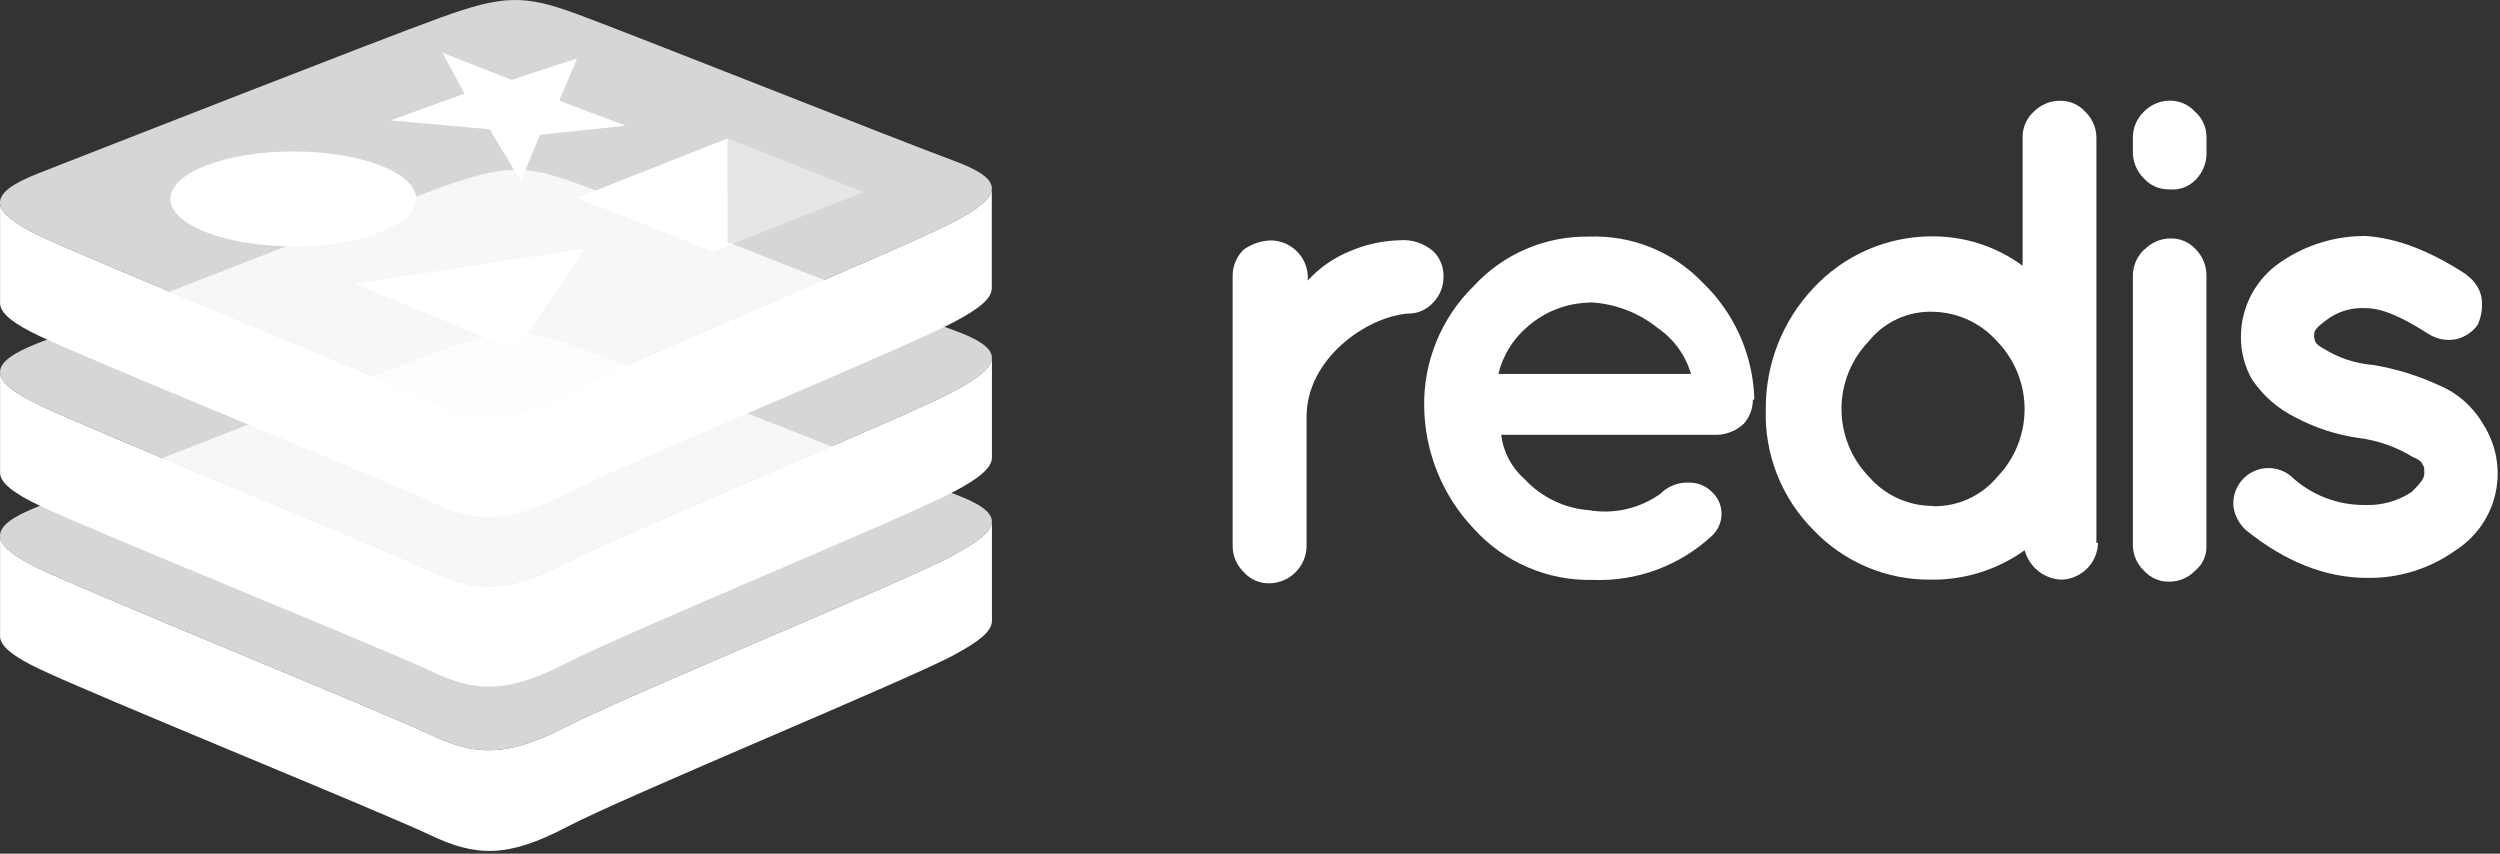
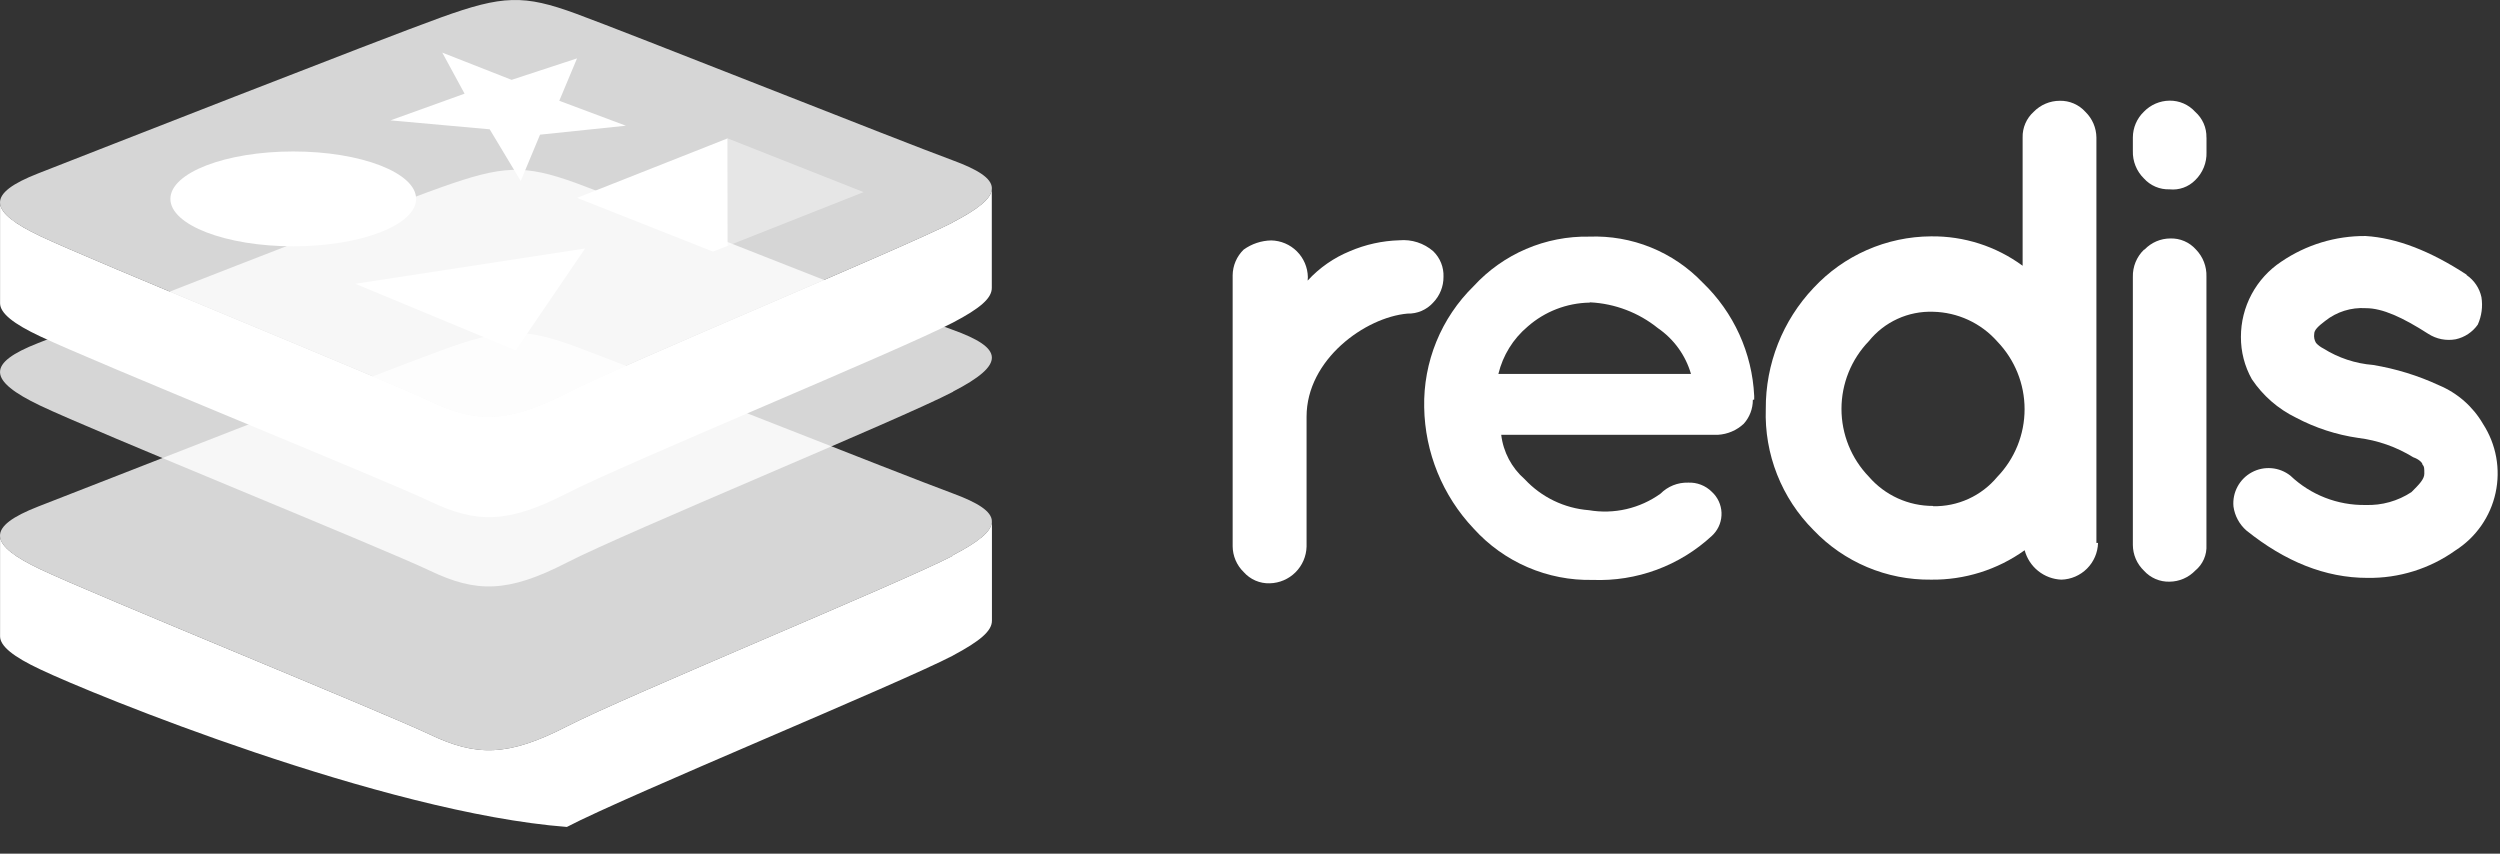
<svg xmlns="http://www.w3.org/2000/svg" width="369" height="126" viewBox="0 0 369 126" fill="none">
  <rect x="0" y="0" width="369" height="126" fill="#333333" stroke="none" />
-   <path d="M146.41 77.017V91.617C146.41 93.136 144.66 94.616 140.67 96.746V96.756C132.87 100.836 92.39 117.487 83.67 122.057C74.95 126.627 70.28 126.497 63.46 123.237C56.64 119.977 13.71 102.516 5.93 98.796C2.01 96.956 0.01 95.386 0.01 93.916V79.239C0.161 80.684 2.139 82.218 5.93 84.016C13.71 87.706 56.64 105.166 63.46 108.416C70.28 111.666 74.95 111.706 83.67 107.216C92.39 102.726 132.87 86.076 140.67 82.016V81.937C144.481 79.966 146.353 78.411 146.399 77.013C146.403 77.014 146.407 77.016 146.41 77.017Z" fill="white" />
+   <path d="M146.41 77.017V91.617C146.41 93.136 144.66 94.616 140.67 96.746V96.756C132.87 100.836 92.39 117.487 83.67 122.057C56.64 119.977 13.71 102.516 5.93 98.796C2.01 96.956 0.01 95.386 0.01 93.916V79.239C0.161 80.684 2.139 82.218 5.93 84.016C13.71 87.706 56.64 105.166 63.46 108.416C70.28 111.666 74.95 111.706 83.67 107.216C92.39 102.726 132.87 86.076 140.67 82.016V81.937C144.481 79.966 146.353 78.411 146.399 77.013C146.403 77.014 146.407 77.016 146.41 77.017Z" fill="white" />
  <path d="M140.67 82.016C132.87 86.076 92.39 102.726 83.67 107.216C74.95 111.706 70.28 111.666 63.46 108.416C56.64 105.166 13.71 87.706 5.93 84.016C-1.85 80.326 -2 77.746 5.63 74.766C13.26 71.786 56.09 55.016 65.14 51.716C74.19 48.416 77.32 48.346 85.01 51.176C92.7 54.006 133.01 70.016 140.58 72.806C148.15 75.596 148.5 77.887 140.67 81.937V82.016Z" fill="white" fill-opacity="0.8" />
-   <path d="M146.41 52.896V67.496C146.41 69.016 144.66 70.536 140.67 72.636C132.87 76.706 92.39 93.346 83.67 97.836C74.95 102.326 70.32 102.286 63.5 99.016C56.68 95.746 13.71 78.386 5.93 74.676C2.01 72.816 0.01 71.257 0.01 69.777V55.036C0.118 56.488 2.095 58.033 5.93 59.867C13.71 63.587 56.64 80.977 63.46 84.237C70.28 87.497 74.95 87.526 83.67 83.036C92.39 78.546 132.869 61.907 140.67 57.827V57.796C144.442 55.85 146.314 54.289 146.397 52.891C146.401 52.892 146.406 52.894 146.41 52.896Z" fill="white" />
  <path d="M140.67 57.827C132.869 61.907 92.39 78.546 83.67 83.036C74.95 87.526 70.28 87.497 63.46 84.237C56.64 80.977 13.71 63.587 5.93 59.867C-1.85 56.147 -1.99 53.616 5.63 50.636C13.25 47.656 56.09 30.846 65.14 27.636C74.19 24.426 77.32 24.226 85.01 27.016C92.7 29.806 133.01 45.956 140.58 48.666C148.15 51.376 148.5 53.756 140.67 57.796V57.827Z" fill="white" fill-opacity="0.8" />
  <path d="M146.39 42.477C146.41 44.017 144.66 45.517 140.67 47.607C132.87 51.687 92.39 68.337 83.67 72.817C74.95 77.297 70.32 77.267 63.5 74.017C56.68 70.767 13.71 53.357 5.93 49.647C2.01 47.807 0.01 46.237 0.01 44.757V30.065C0.16 31.509 2.139 33.044 5.93 34.847C13.71 38.547 56.64 55.977 63.46 59.217C70.28 62.457 74.95 62.467 83.67 58.017C92.39 53.567 132.87 36.817 140.67 32.817V32.786C144.361 30.877 146.233 29.355 146.39 27.988V42.477Z" fill="white" />
  <path d="M140.67 32.817C132.87 36.817 92.39 53.567 83.67 58.017C74.95 62.467 70.28 62.457 63.46 59.217C56.64 55.977 13.71 38.547 5.93 34.847C-1.85 31.147 -2 28.576 5.63 25.596C13.26 22.616 56.09 5.816 65.14 2.556C74.19 -0.704 77.32 -0.804 85.01 2.016C92.7 4.836 133.01 20.866 140.58 23.646C148.15 26.426 148.5 28.736 140.67 32.786V32.817Z" fill="white" fill-opacity="0.8" />
  <path d="M75.51 11.786L85.17 8.616L82.55 14.876L92.38 18.556L79.71 19.876L76.86 26.716L72.28 19.086L57.63 17.766L68.57 13.826L65.28 7.766L75.51 11.786Z" fill="white" />
  <path d="M76.12 51.716L52.44 41.886L86.36 36.676L76.12 51.716Z" fill="white" />
  <path d="M43.29 22.356C53.29 22.356 61.42 25.506 61.42 29.356C61.42 33.206 53.27 36.356 43.29 36.356C33.31 36.356 25.15 33.206 25.15 29.356C25.15 25.506 33.28 22.356 43.29 22.356Z" fill="white" />
  <path d="M107.39 20.426L127.46 28.356L107.41 36.286L107.39 20.426Z" fill="white" fill-opacity="0.4" />
  <path d="M107.39 20.426L107.41 36.286L105.23 37.136L85.17 29.206L107.39 20.426Z" fill="white" />
  <path d="M193.01 41.416C194.741 39.528 196.869 38.046 199.24 37.076C201.551 36.086 204.027 35.539 206.54 35.466C207.439 35.385 208.345 35.485 209.204 35.762C210.063 36.038 210.858 36.486 211.54 37.076C212.046 37.566 212.443 38.156 212.705 38.809C212.967 39.462 213.088 40.163 213.06 40.866C213.07 42.28 212.524 43.641 211.54 44.656C211.065 45.187 210.48 45.608 209.825 45.89C209.171 46.171 208.462 46.306 207.75 46.286C201.51 46.836 192.85 53.056 192.85 61.506V80.686C192.81 82.11 192.226 83.464 191.217 84.471C190.209 85.477 188.854 86.058 187.43 86.096C186.702 86.122 185.977 85.986 185.307 85.697C184.638 85.408 184.041 84.974 183.56 84.426C183.053 83.933 182.649 83.344 182.371 82.693C182.093 82.043 181.947 81.344 181.94 80.636V40.636C181.946 39.929 182.093 39.23 182.371 38.579C182.649 37.928 183.053 37.34 183.56 36.846C184.747 35.99 186.167 35.515 187.63 35.486C189.055 35.514 190.413 36.092 191.421 37.098C192.429 38.105 193.01 39.462 193.04 40.886L193.01 41.416Z" fill="white" />
  <path d="M258.72 59.016C258.727 60.323 258.245 61.586 257.37 62.556C256.333 63.519 254.993 64.092 253.58 64.176H221.58C221.883 66.718 223.119 69.056 225.05 70.736C227.524 73.396 230.908 75.028 234.53 75.306C236.364 75.618 238.242 75.563 240.055 75.144C241.867 74.725 243.579 73.951 245.09 72.866C245.621 72.331 246.256 71.91 246.956 71.63C247.656 71.35 248.406 71.216 249.16 71.236C249.808 71.206 250.455 71.311 251.059 71.545C251.663 71.779 252.212 72.138 252.67 72.596C253.098 72.989 253.444 73.461 253.688 73.987C253.933 74.513 254.071 75.083 254.095 75.662C254.119 76.242 254.029 76.821 253.829 77.365C253.629 77.91 253.324 78.41 252.93 78.836C252.85 78.926 252.76 79.006 252.67 79.096C250.309 81.282 247.54 82.981 244.522 84.097C241.504 85.212 238.295 85.722 235.08 85.596C231.779 85.668 228.501 85.028 225.47 83.72C222.438 82.412 219.723 80.467 217.51 78.016C212.924 73.172 210.319 66.786 210.21 60.116C210.141 56.795 210.753 53.495 212.008 50.42C213.264 47.345 215.136 44.56 217.51 42.236C219.674 39.879 222.314 38.008 225.255 36.748C228.196 35.488 231.371 34.867 234.57 34.926C237.681 34.808 240.782 35.35 243.668 36.519C246.554 37.688 249.159 39.456 251.31 41.706C255.9 46.104 258.624 52.097 258.92 58.446V58.976L258.72 59.016ZM234.62 44.666C231.255 44.724 228.019 45.975 225.49 48.196C223.336 50.007 221.819 52.46 221.16 55.196H249.59C248.793 52.447 247.069 50.058 244.71 48.436C241.863 46.141 238.362 44.807 234.71 44.626" fill="white" />
  <path d="M309.67 80.136C309.632 81.56 309.051 82.915 308.044 83.924C307.038 84.932 305.684 85.516 304.26 85.556C303.012 85.507 301.812 85.058 300.837 84.277C299.861 83.496 299.162 82.424 298.84 81.216C294.811 84.101 289.965 85.622 285.01 85.556C281.775 85.593 278.566 84.963 275.585 83.705C272.603 82.447 269.912 80.589 267.68 78.246C265.343 75.908 263.512 73.114 262.299 70.038C261.086 66.963 260.518 63.67 260.63 60.366C260.587 53.723 263.113 47.321 267.68 42.496C269.897 40.112 272.578 38.207 275.558 36.899C278.538 35.59 281.755 34.905 285.01 34.886C289.872 34.822 294.623 36.346 298.54 39.226V20.296C298.521 19.584 298.657 18.877 298.939 18.222C299.22 17.568 299.64 16.982 300.17 16.506C300.669 15.992 301.266 15.583 301.926 15.303C302.585 15.023 303.294 14.878 304.01 14.876C304.722 14.857 305.43 14.993 306.084 15.275C306.739 15.556 307.324 15.976 307.8 16.506C308.309 16.999 308.715 17.588 308.995 18.238C309.274 18.889 309.422 19.588 309.43 20.296V80.136H309.67ZM285.32 74.716C287.122 74.754 288.909 74.384 290.548 73.636C292.187 72.889 293.637 71.781 294.79 70.396C297.381 67.712 298.829 64.127 298.829 60.396C298.829 56.666 297.381 53.081 294.79 50.396C293.6 49.052 292.144 47.968 290.514 47.215C288.884 46.461 287.116 46.053 285.32 46.016C283.512 45.954 281.713 46.313 280.068 47.067C278.422 47.82 276.975 48.946 275.84 50.356C273.25 53.041 271.802 56.626 271.802 60.356C271.802 64.087 273.25 67.672 275.84 70.356C277.016 71.716 278.472 72.806 280.108 73.552C281.744 74.297 283.522 74.681 285.32 74.676" fill="white" />
  <path d="M325.68 20.296V22.476C325.704 23.241 325.568 24.003 325.28 24.713C324.992 25.422 324.56 26.064 324.01 26.596C323.52 27.091 322.925 27.47 322.269 27.703C321.613 27.937 320.913 28.02 320.22 27.946C319.511 27.97 318.805 27.839 318.152 27.56C317.499 27.282 316.914 26.864 316.44 26.336C315.902 25.809 315.48 25.176 315.199 24.477C314.919 23.779 314.786 23.029 314.81 22.276V20.276C314.814 19.567 314.96 18.867 315.24 18.215C315.52 17.564 315.928 16.976 316.44 16.486C316.931 15.978 317.518 15.572 318.167 15.292C318.815 15.012 319.514 14.864 320.22 14.856C320.933 14.845 321.64 14.987 322.294 15.271C322.947 15.556 323.533 15.977 324.01 16.506C324.547 16.979 324.973 17.563 325.26 18.218C325.547 18.872 325.687 19.582 325.67 20.296M316.54 36.826C317.03 36.314 317.618 35.906 318.269 35.626C318.921 35.346 319.621 35.2 320.33 35.196C321.043 35.173 321.752 35.306 322.407 35.588C323.062 35.87 323.647 36.293 324.12 36.826C324.634 37.355 325.037 37.981 325.303 38.668C325.569 39.356 325.694 40.09 325.67 40.826V80.436C325.713 81.154 325.585 81.872 325.296 82.531C325.007 83.19 324.567 83.771 324.01 84.226C323.52 84.735 322.933 85.141 322.284 85.421C321.635 85.701 320.937 85.849 320.23 85.856C319.518 85.876 318.81 85.741 318.155 85.46C317.501 85.178 316.915 84.757 316.44 84.226C315.928 83.736 315.52 83.148 315.24 82.497C314.96 81.846 314.814 81.145 314.81 80.436V40.866C314.791 40.123 314.927 39.384 315.207 38.696C315.488 38.008 315.907 37.385 316.44 36.866" fill="white" />
  <path d="M364.09 40.616C365.2 41.381 365.976 42.539 366.26 43.856C366.479 45.233 366.291 46.644 365.72 47.916C364.944 49.016 363.785 49.787 362.47 50.076C361.06 50.337 359.604 50.047 358.4 49.266C354.61 46.836 351.65 45.486 349.2 45.486C347.036 45.347 344.898 46.017 343.2 47.366C342.12 48.186 341.58 48.726 341.58 49.266C341.505 49.737 341.601 50.22 341.85 50.626C342.158 50.96 342.524 51.234 342.93 51.436C345.139 52.824 347.65 53.658 350.25 53.866C353.618 54.421 356.894 55.431 359.99 56.866C362.72 58.007 365.003 60.008 366.49 62.566C367.456 64.057 368.118 65.724 368.436 67.471C368.755 69.218 368.725 71.011 368.347 72.747C367.97 74.482 367.253 76.126 366.237 77.583C365.222 79.04 363.928 80.282 362.43 81.236C358.642 83.944 354.086 85.367 349.43 85.296C343.2 85.296 337.25 82.866 331.56 78.296C330.525 77.385 329.851 76.132 329.66 74.766C329.567 73.753 329.772 72.735 330.252 71.838C330.731 70.94 331.463 70.203 332.357 69.718C333.251 69.232 334.268 69.02 335.282 69.107C336.296 69.194 337.262 69.576 338.06 70.206C341.049 73.049 345.036 74.604 349.16 74.536C351.559 74.618 353.924 73.954 355.93 72.636C357.01 71.556 357.83 70.746 357.83 69.926C357.83 69.106 357.83 68.846 357.56 68.576C357.56 68.296 357.01 67.766 356.2 67.496C353.728 65.968 350.955 64.992 348.07 64.636C344.854 64.173 341.742 63.158 338.87 61.636C336.241 60.354 333.998 58.397 332.37 55.966C331.304 54.064 330.749 51.917 330.76 49.736C330.756 47.537 331.297 45.371 332.336 43.432C333.374 41.493 334.877 39.842 336.71 38.626C340.378 36.126 344.721 34.804 349.16 34.836C353.72 35.116 358.64 36.996 364.05 40.526" fill="white" />
</svg>